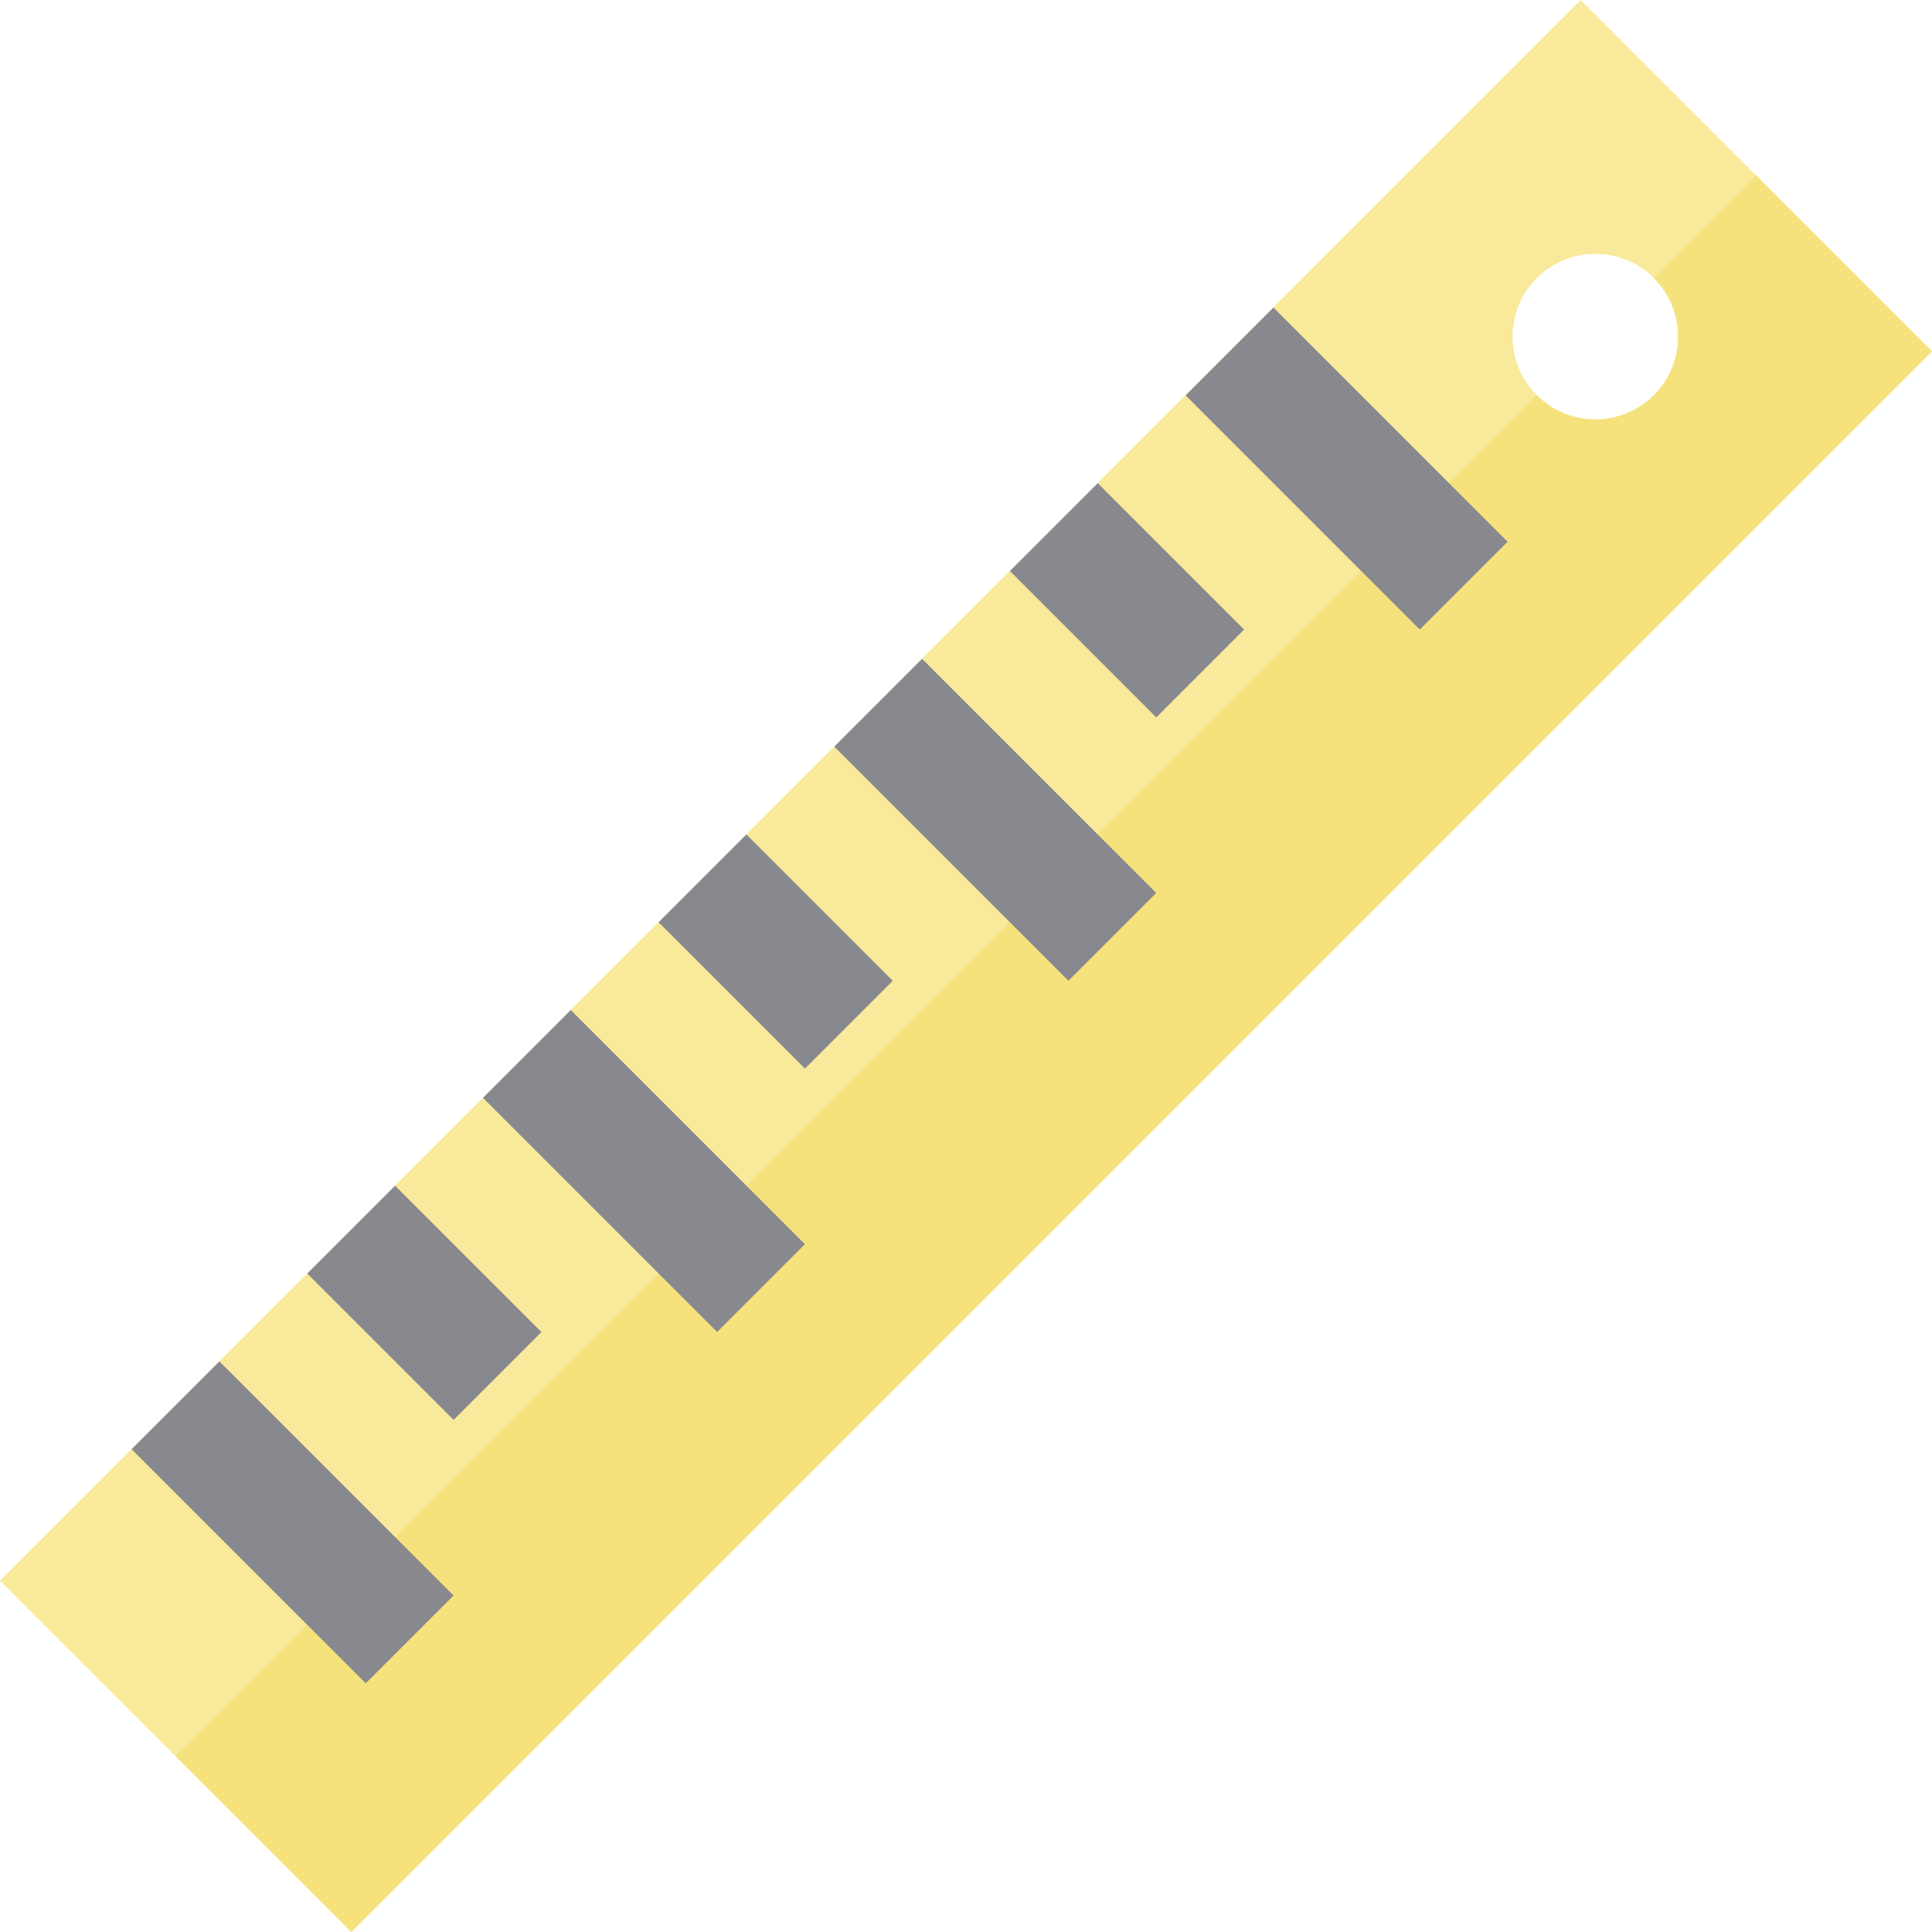
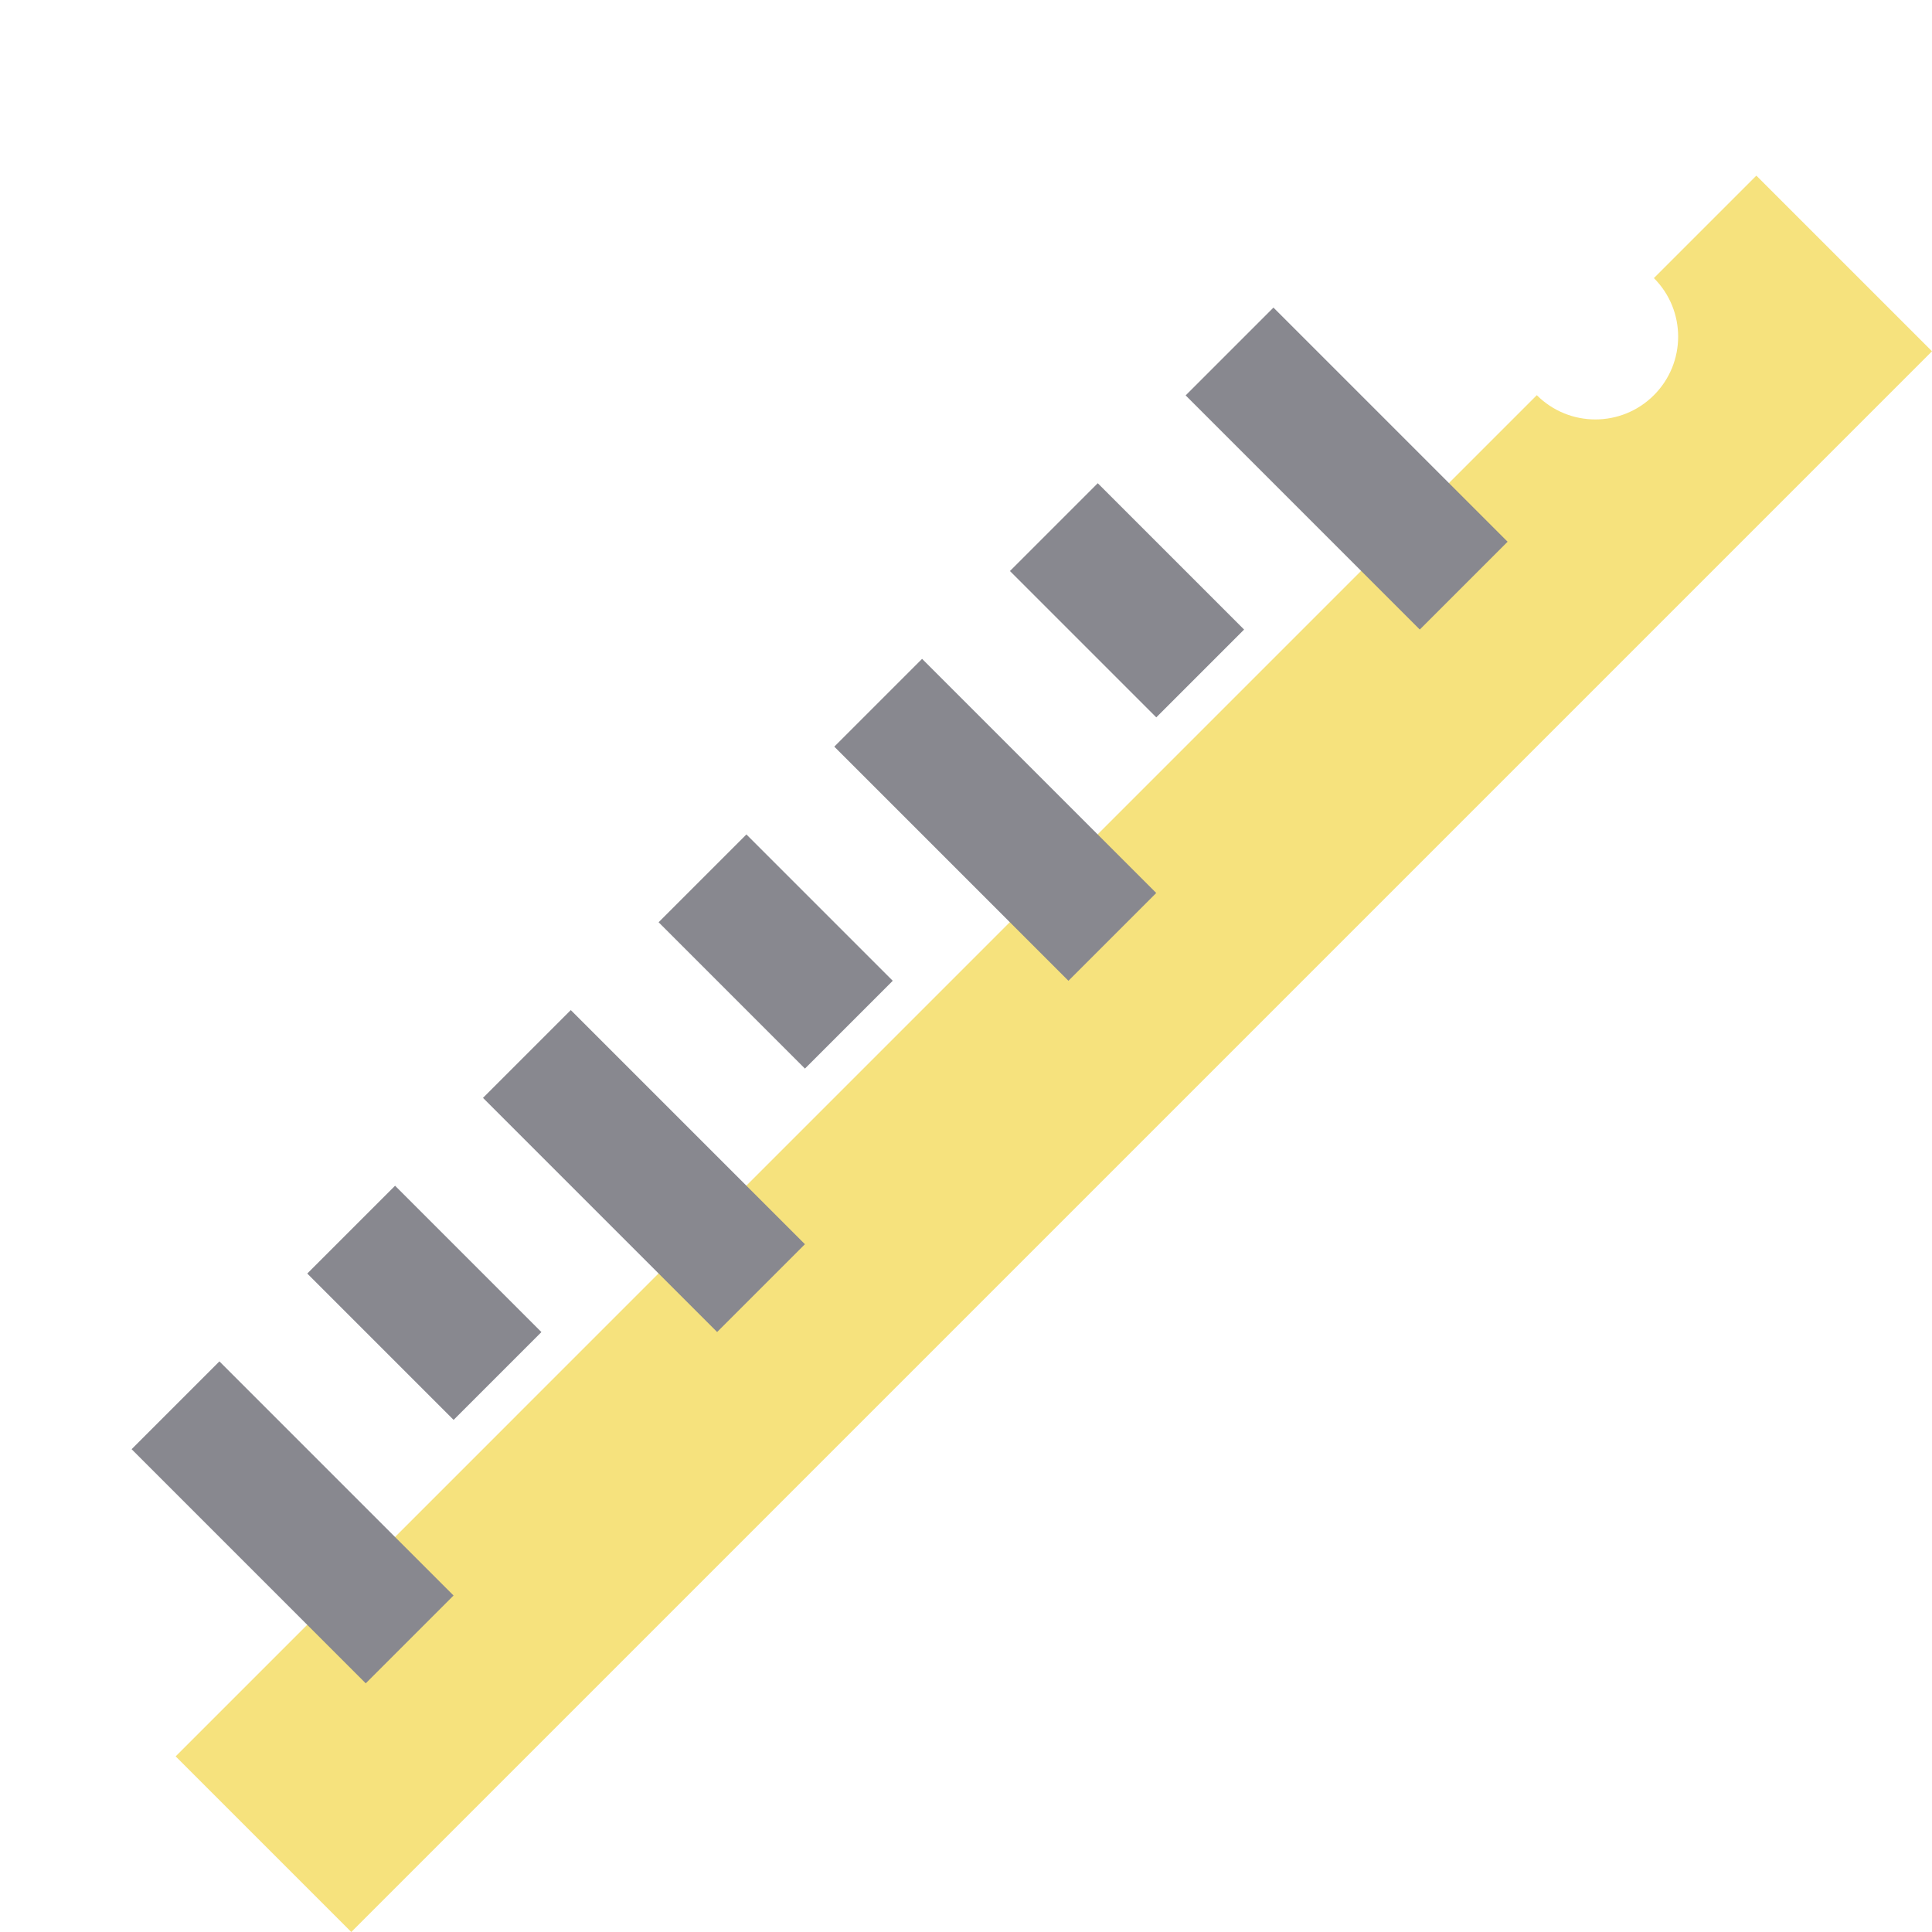
<svg xmlns="http://www.w3.org/2000/svg" version="1.1" id="Layer_1" x="0px" y="0px" viewBox="0 0 512.001 512.001" style="enable-background:new 0 0 512.001 512.001;" xml:space="preserve">
-   <path style="fill:#F8E99B;" d="M418.905,0.003L0,418.908l93.091,93.09L511.999,93.091L418.905,0.003z M407.271,104.726  c-8.569-8.569-8.569-22.46,0-31.029c8.568-8.568,22.463-8.568,31.031,0c8.569,8.569,8.569,22.463,0,31.031  C429.732,113.297,415.839,113.297,407.271,104.726z" />
-   <path style="fill:#F6E27D;" d="M465.454,46.547l-27.153,27.15c8.569,8.569,8.569,22.463,0,31.031c-8.569,8.569-22.46,8.569-31.029,0  L46.549,465.453l46.545,46.545L512.001,93.092L465.454,46.547z" />
+   <path style="fill:#F6E27D;" d="M465.454,46.547l-27.153,27.15c8.569,8.569,8.569,22.463,0,31.031c-8.569,8.569-22.46,8.569-31.029,0  L46.549,465.453l46.545,46.545L512.001,93.092z" />
  <g>
    <rect x="33.693" y="386.935" transform="matrix(-0.707 -0.707 0.707 -0.707 -152.814 743.484)" style="fill:#88888F;" width="87.762" height="32.912" />
    <rect x="312.96" y="107.667" transform="matrix(-0.707 -0.707 0.707 -0.707 521.4 464.218)" style="fill:#88888F;" width="87.765" height="32.912" />
    <rect x="271.23" y="142.579" transform="matrix(-0.707 -0.707 0.707 -0.707 397.384 482.671)" style="fill:#88888F;" width="54.852" height="32.912" />
    <rect x="178.141" y="235.658" transform="matrix(-0.707 -0.707 0.707 -0.707 172.654 575.743)" style="fill:#88888F;" width="54.852" height="32.912" />
    <rect x="85.052" y="328.756" transform="matrix(-0.707 -0.707 0.707 -0.707 -52.089 668.848)" style="fill:#88888F;" width="54.853" height="32.912" />
    <rect x="219.868" y="200.754" transform="matrix(-0.707 -0.707 0.707 -0.707 296.659 557.301)" style="fill:#88888F;" width="87.765" height="32.912" />
    <rect x="126.79" y="293.833" transform="matrix(-0.707 -0.707 0.707 -0.707 71.948 650.381)" style="fill:#88888F;" width="87.765" height="32.912" />
  </g>
  <g>
</g>
  <g>
</g>
  <g>
</g>
  <g>
</g>
  <g>
</g>
  <g>
</g>
  <g>
</g>
  <g>
</g>
  <g>
</g>
  <g>
</g>
  <g>
</g>
  <g>
</g>
  <g>
</g>
  <g>
</g>
  <g>
</g>
</svg>